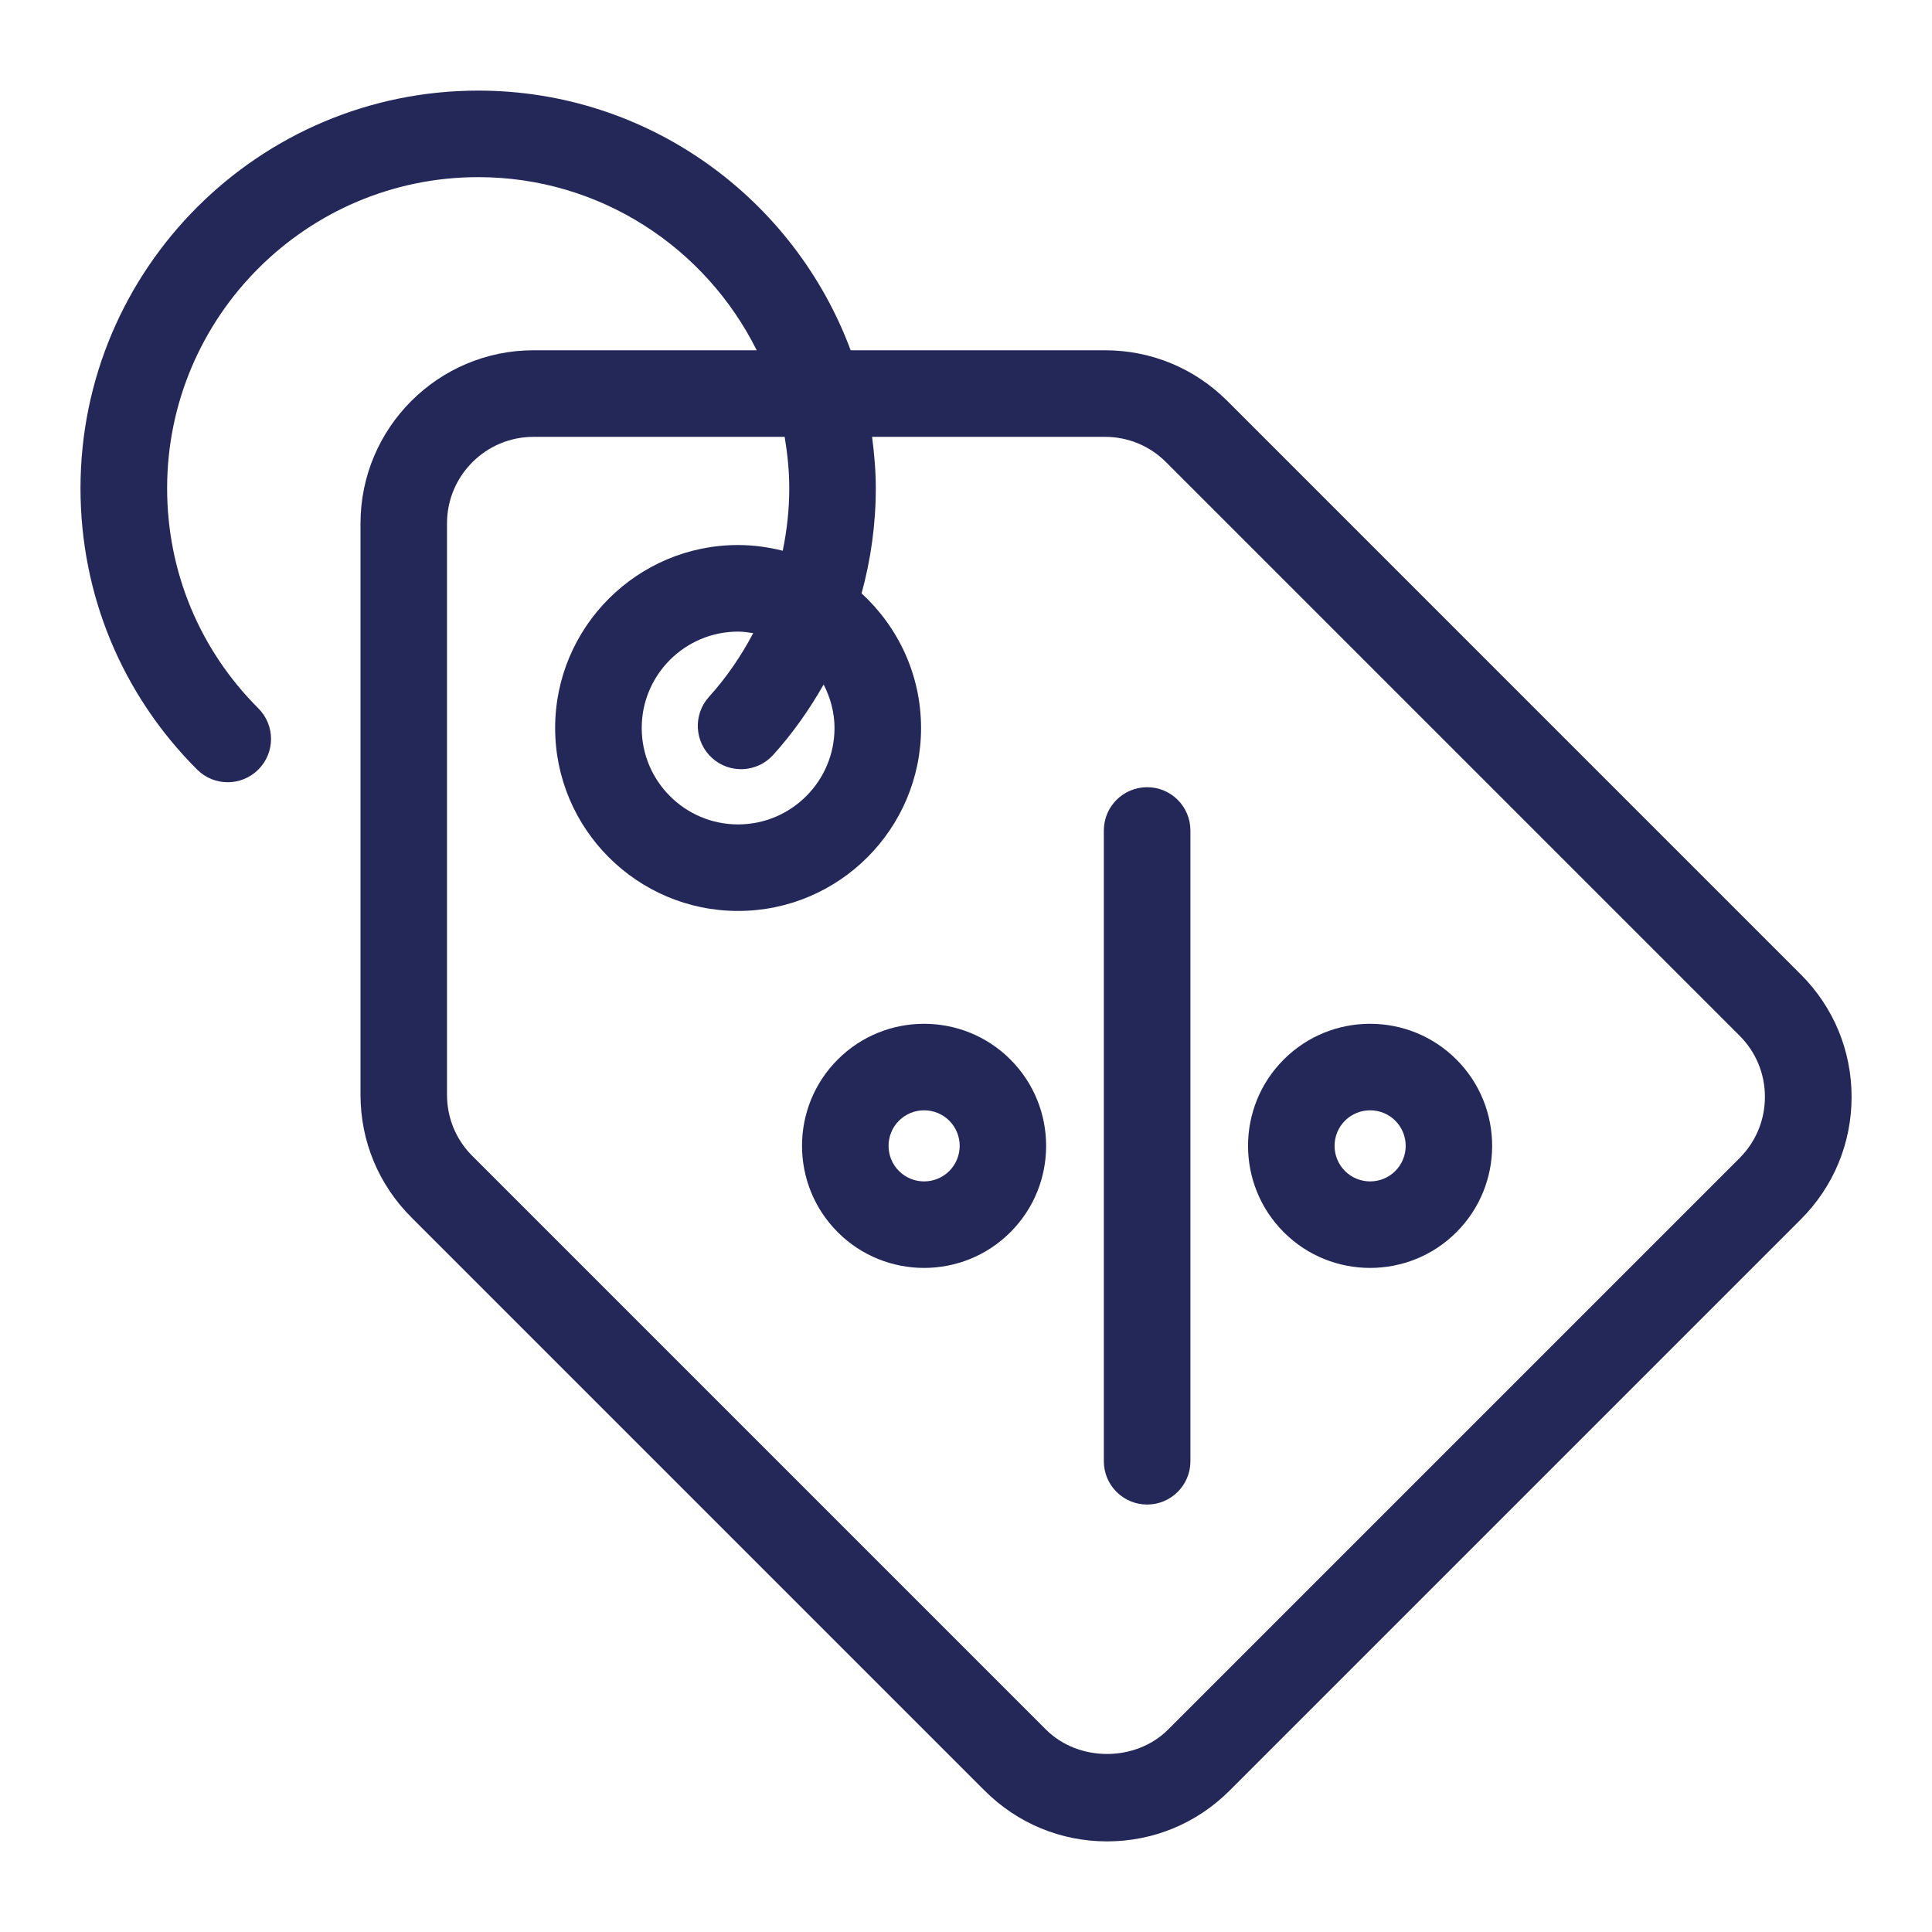
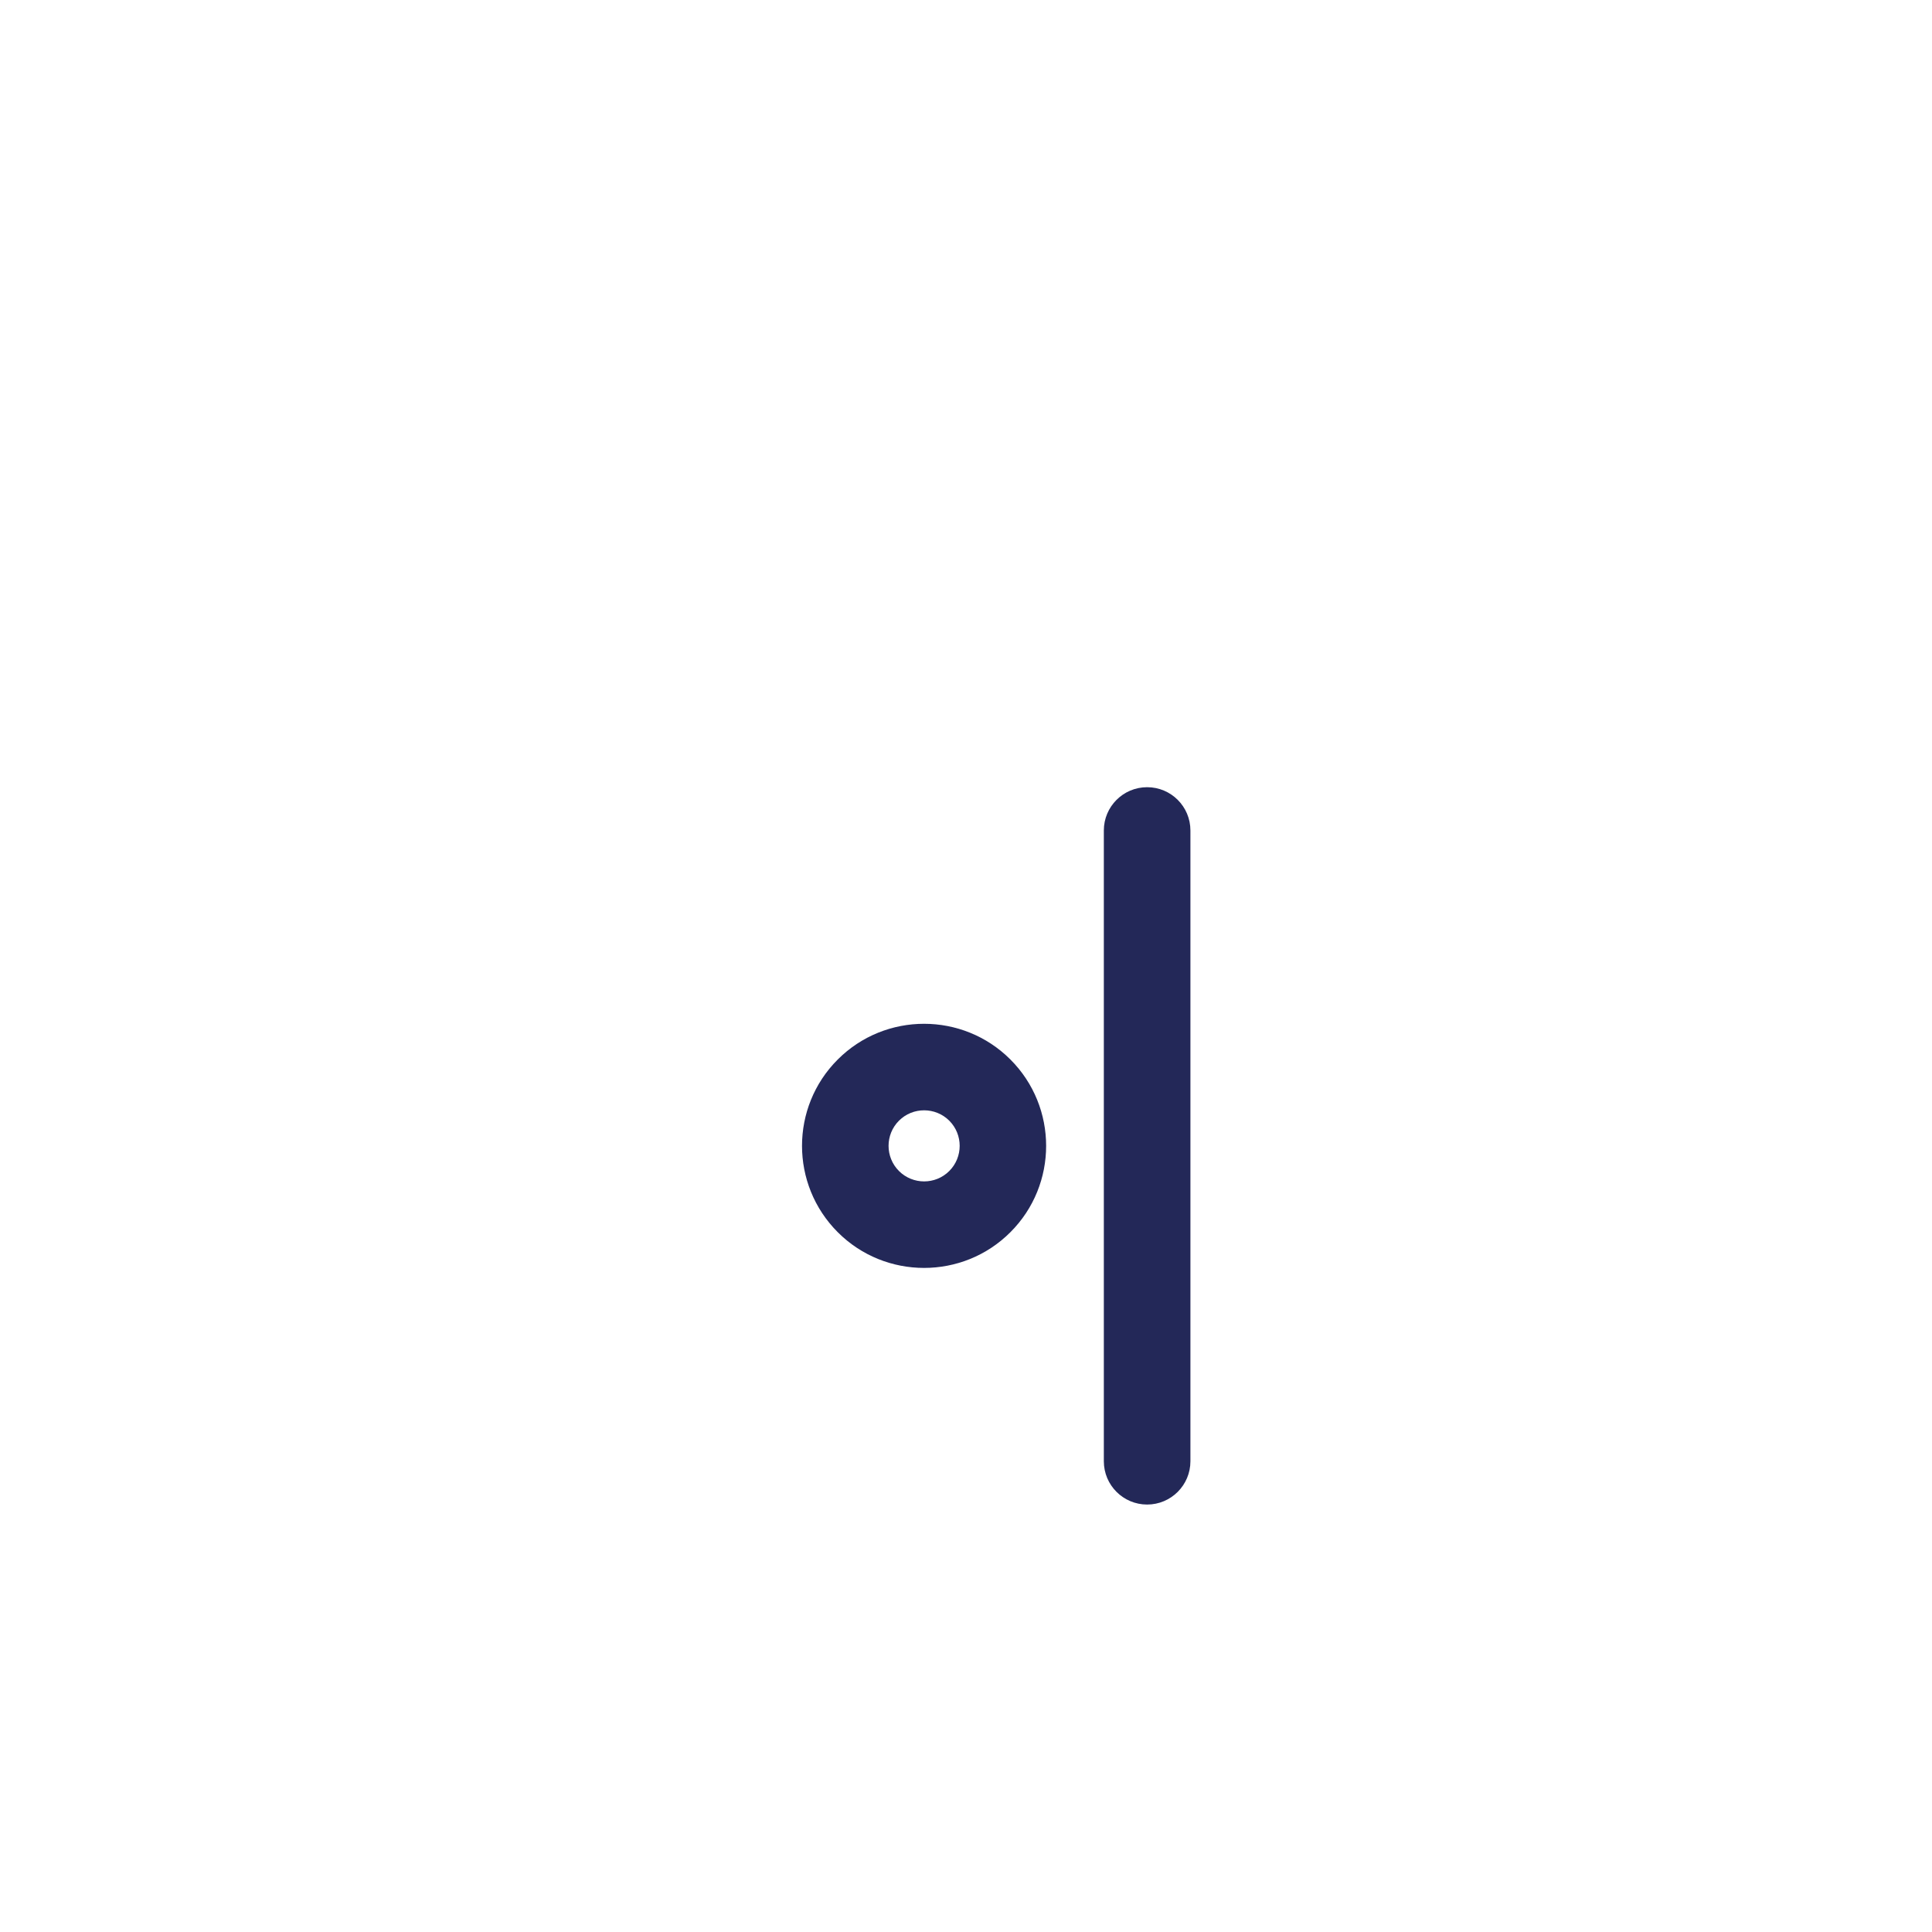
<svg xmlns="http://www.w3.org/2000/svg" id="Layer_1" data-name="Layer 1" viewBox="0 0 432 432">
  <defs>
    <style>
      .cls-1 {
        fill: #232858;
      }
    </style>
  </defs>
  <g>
    <path class="cls-1" d="M256.5,336.42c-5.34,0-9.68-4.33-9.68-9.68v-141.04c0-5.34,4.33-9.68,9.68-9.68s9.68,4.33,9.68,9.68v141.04c0,5.34-4.33,9.68-9.68,9.68Z" />
    <path class="cls-1" d="M206.63,283.51c-6.99,0-13.99-2.66-19.31-7.99-10.65-10.65-10.65-27.97,0-38.61,10.64-10.65,27.97-10.65,38.61,0,10.65,10.65,10.65,27.97,0,38.61-5.32,5.33-12.31,7.99-19.31,7.99ZM206.63,248.27c-2.04,0-4.07.77-5.62,2.32-3.1,3.1-3.1,8.15,0,11.25,3.1,3.1,8.15,3.1,11.25,0s3.1-8.15,0-11.25c-1.55-1.55-3.59-2.32-5.62-2.32Z" />
-     <path class="cls-1" d="M306.36,283.51c-6.99,0-13.99-2.66-19.31-7.99-10.65-10.65-10.65-27.97,0-38.61,10.64-10.65,27.97-10.65,38.61,0,10.65,10.65,10.65,27.97,0,38.61-5.32,5.33-12.31,7.99-19.31,7.99ZM306.36,248.27c-2.04,0-4.07.77-5.62,2.32-3.1,3.1-3.1,8.15,0,11.25s8.15,3.1,11.25,0,3.1-8.15,0-11.25c-1.55-1.55-3.59-2.32-5.62-2.32Z" />
  </g>
-   <path class="cls-1" d="M402.66,217.89l-128.22-128.23c-7.31-7.31-17.03-11.34-27.37-11.34h-56.86c-12.58-33.84-45.12-58.06-83.29-58.06-49.03,0-88.92,39.89-88.92,88.92,0,23.76,9.26,46.1,26.08,62.9,1.89,1.89,4.36,2.83,6.84,2.83s4.96-.95,6.85-2.84c3.78-3.78,3.78-9.9,0-13.68-13.16-13.14-20.4-30.62-20.4-49.21,0-38.36,31.21-69.57,69.57-69.57,27.27,0,50.86,15.81,62.26,38.71h-49.88c-21.34,0-38.71,17.37-38.71,38.71v127.77c0,10.34,4.03,20.06,11.34,27.37l128.23,128.23c7.31,7.31,17.03,11.34,27.37,11.34s20.06-4.03,27.37-11.34l127.76-127.76c7.31-7.31,11.34-17.03,11.34-27.37s-4.03-20.06-11.34-27.37ZM388.98,258.95l-127.76,127.76c-7.31,7.31-20.06,7.31-27.37,0l-128.23-128.23c-3.66-3.65-5.67-8.51-5.67-13.68v-127.77c0-10.67,8.68-19.35,19.35-19.35h56.15c.63,3.75,1.03,7.58,1.03,11.5,0,4.74-.52,9.41-1.46,13.97-3.2-.81-6.53-1.28-9.98-1.28-22.55,0-40.91,18.35-40.91,40.91s18.35,40.91,40.91,40.91,40.91-18.35,40.91-40.91c0-11.91-5.15-22.61-13.3-30.1,2.08-7.59,3.18-15.48,3.18-23.5,0-3.91-.34-7.73-.83-11.5h52.06c5.17,0,10.03,2.01,13.68,5.67l128.23,128.23c3.66,3.66,5.67,8.51,5.67,13.68s-2.01,10.03-5.67,13.69ZM186.6,162.78c0,11.88-9.67,21.56-21.56,21.56s-21.55-9.67-21.55-21.56,9.67-21.55,21.55-21.55c1.16,0,2.27.17,3.38.34-2.68,5.09-5.96,9.9-9.89,14.25-3.59,3.96-3.27,10.08.69,13.67,3.97,3.6,10.08,3.27,13.67-.69,4.38-4.85,8.1-10.15,11.28-15.74,1.5,2.94,2.43,6.21,2.43,9.73Z" />
</svg>